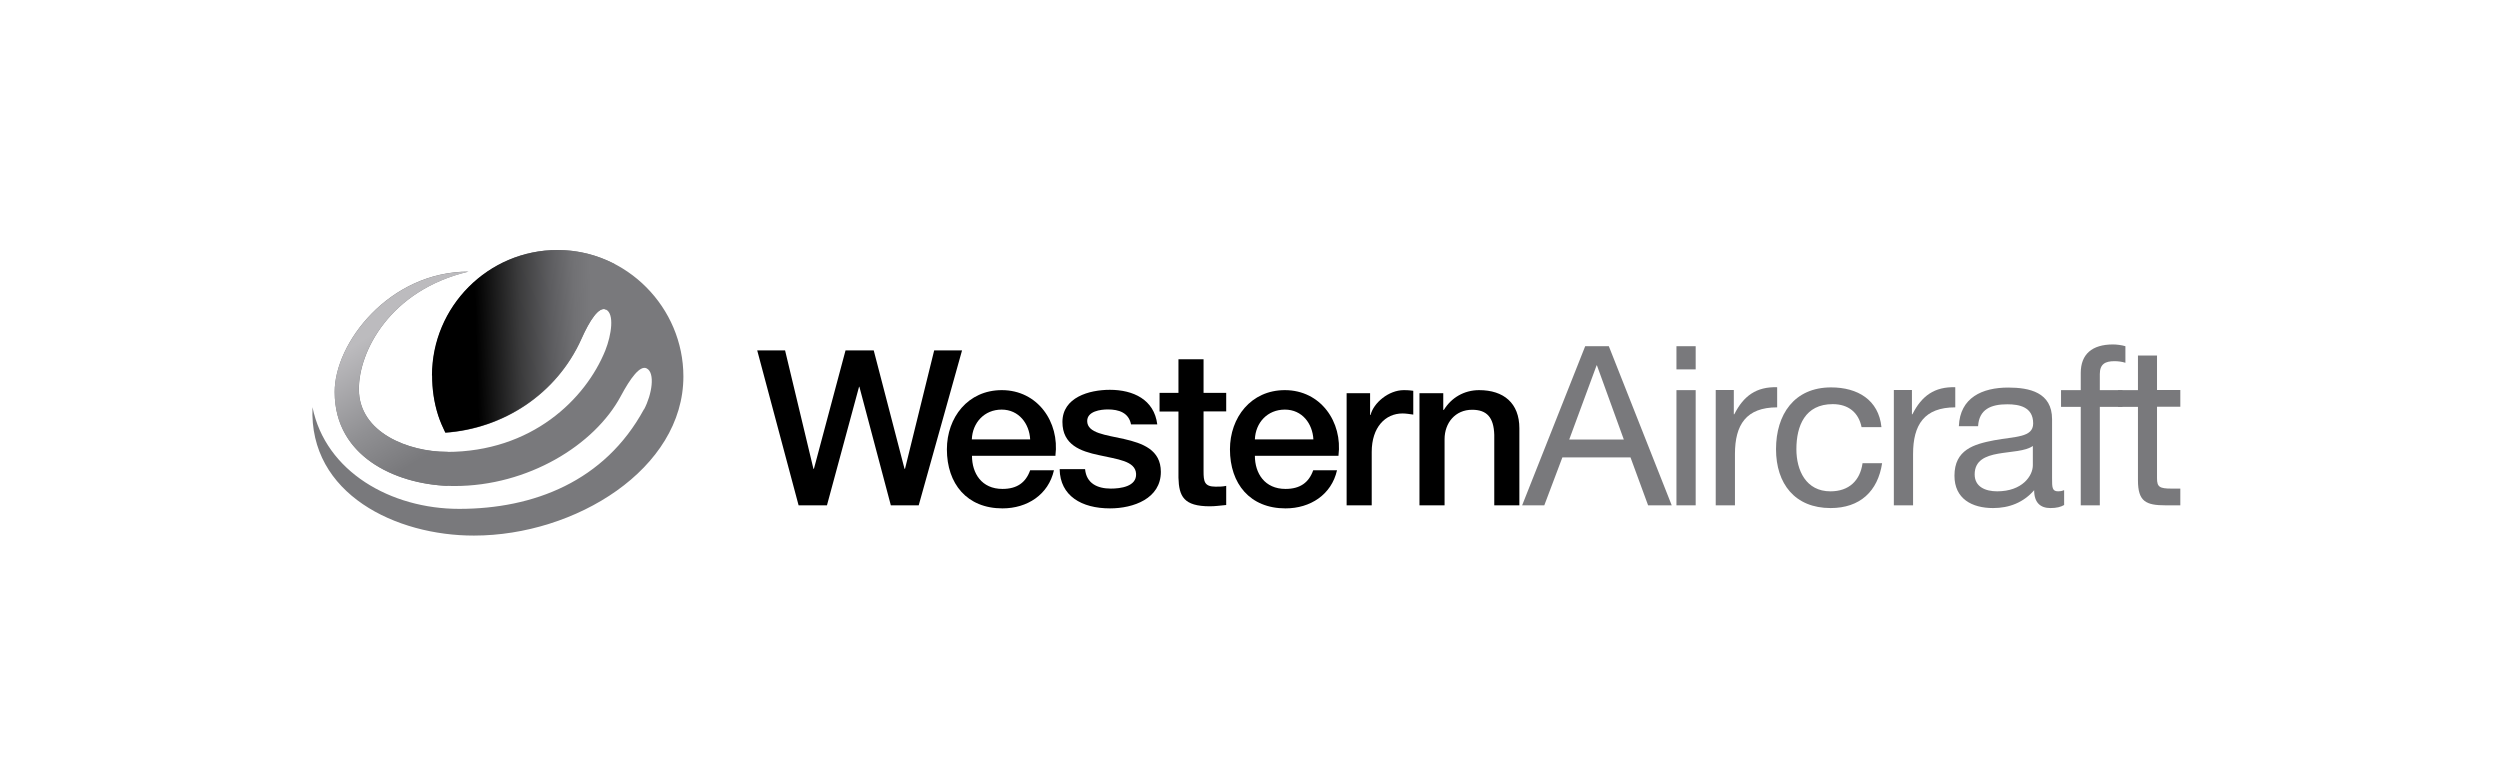
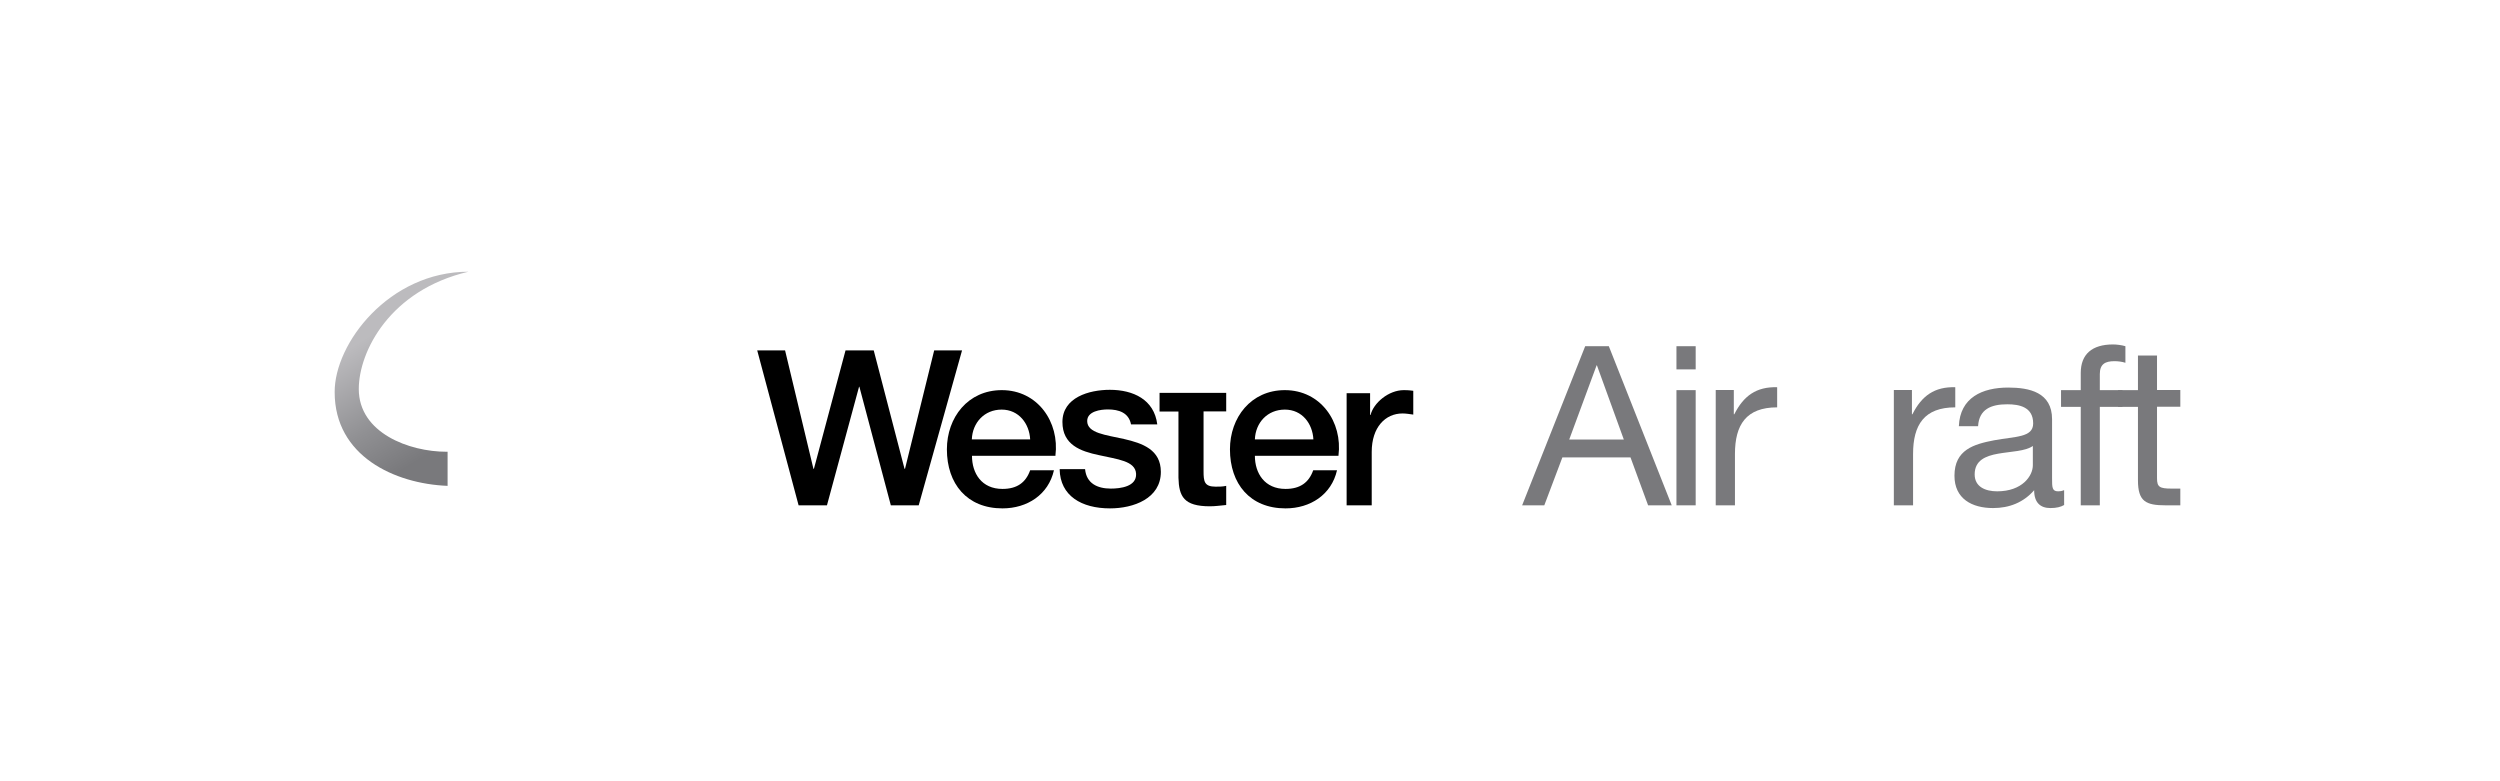
<svg xmlns="http://www.w3.org/2000/svg" width="320" height="100" viewBox="0 0 320 100" fill="none">
  <rect width="320" height="100" fill="white" />
  <g clip-path="url(#clip0_2117_3570)">
    <path fill-rule="evenodd" clip-rule="evenodd" d="M102.221 64.682H105.85L109.959 49.505H110.001L114.027 64.682H117.594L123.142 44.85H119.575L115.842 60.007H115.779L111.837 44.85H108.228L104.182 60.007H104.119L100.49 44.85H96.923L102.221 64.682Z" fill="black" />
    <path fill-rule="evenodd" clip-rule="evenodd" d="M135.094 58.319C135.636 54.015 132.82 49.937 128.231 49.937C123.893 49.937 121.202 53.438 121.202 57.516C121.202 61.923 123.768 65.073 128.315 65.073C131.485 65.073 134.197 63.323 134.906 60.193H131.861C131.298 61.779 130.171 62.582 128.315 62.582C125.645 62.582 124.414 60.584 124.414 58.339H135.115L135.094 58.319ZM124.394 56.239C124.477 54.097 126 52.429 128.211 52.429C130.422 52.429 131.757 54.241 131.861 56.239H124.373H124.394Z" fill="black" />
    <path fill-rule="evenodd" clip-rule="evenodd" d="M135.636 60.069C135.699 63.467 138.431 65.073 142.082 65.073C145.085 65.073 148.589 63.817 148.589 60.399C148.589 57.557 146.232 56.733 143.896 56.197C141.539 55.662 139.161 55.456 139.161 53.891C139.161 52.635 140.872 52.408 141.81 52.408C143.208 52.408 144.48 52.82 144.772 54.324H148.131C147.734 51.132 145.043 49.896 142.061 49.896C139.412 49.896 135.991 50.864 135.991 54.015C135.991 56.939 138.306 57.763 140.663 58.257C142.999 58.792 145.335 58.978 145.419 60.646C145.502 62.293 143.396 62.54 142.186 62.54C140.475 62.54 139.057 61.881 138.89 60.048H135.678L135.636 60.069Z" fill="black" />
-     <path fill-rule="evenodd" clip-rule="evenodd" d="M148.423 52.676H150.842V61.14C150.905 63.529 151.51 64.806 154.868 64.806C155.577 64.806 156.245 64.703 156.954 64.641V62.19C156.495 62.293 156.057 62.293 155.598 62.293C154.159 62.293 154.055 61.634 154.055 60.316V52.656H156.954V50.287H154.055V45.983H150.842V50.287H148.423V52.656V52.676Z" fill="black" />
+     <path fill-rule="evenodd" clip-rule="evenodd" d="M148.423 52.676H150.842V61.14C150.905 63.529 151.51 64.806 154.868 64.806C155.577 64.806 156.245 64.703 156.954 64.641V62.19C156.495 62.293 156.057 62.293 155.598 62.293C154.159 62.293 154.055 61.634 154.055 60.316V52.656H156.954V50.287H154.055H150.842V50.287H148.423V52.656V52.676Z" fill="black" />
    <path fill-rule="evenodd" clip-rule="evenodd" d="M171.325 58.319C171.868 54.015 169.052 49.937 164.463 49.937C160.124 49.937 157.434 53.438 157.434 57.516C157.434 61.923 159.999 65.073 164.546 65.073C167.717 65.073 170.428 63.323 171.138 60.193H168.092C167.529 61.779 166.403 62.582 164.546 62.582C161.876 62.582 160.625 60.584 160.625 58.339H171.325V58.319ZM160.625 56.239C160.708 54.097 162.231 52.429 164.463 52.429C166.695 52.429 168.009 54.241 168.113 56.239H160.625Z" fill="black" />
    <path fill-rule="evenodd" clip-rule="evenodd" d="M172.368 64.682H175.58V57.845C175.58 54.674 177.333 52.923 179.523 52.923C179.961 52.923 180.461 53.006 180.899 53.067V50.02C180.607 49.999 180.42 49.937 179.69 49.937C177.729 49.937 175.81 51.585 175.434 53.109H175.372V50.328H172.368V64.682Z" fill="black" />
-     <path fill-rule="evenodd" clip-rule="evenodd" d="M181.692 64.682H184.905V56.218C184.905 54.118 186.281 52.45 188.43 52.45C190.307 52.45 191.204 53.417 191.266 55.662V64.682H194.479V54.818C194.479 51.605 192.476 49.937 189.327 49.937C187.408 49.937 185.76 50.905 184.8 52.491L184.738 52.429V50.328H181.692V64.682Z" fill="black" />
    <path fill-rule="evenodd" clip-rule="evenodd" d="M194.833 64.682H197.67L199.985 58.545H208.704L210.957 64.682H213.981L205.93 44.315H202.905L194.833 64.682ZM204.345 46.766H204.407L207.849 56.259H200.861L204.365 46.766H204.345Z" fill="#79797C" />
    <path fill-rule="evenodd" clip-rule="evenodd" d="M214.586 64.682H217.047V49.937H214.586V64.682ZM217.047 44.315H214.586V47.281H217.047V44.315Z" fill="#79797C" />
    <path fill-rule="evenodd" clip-rule="evenodd" d="M219.613 64.682H222.074V58.113C222.074 54.365 223.513 52.141 227.476 52.141V49.566C224.827 49.484 223.18 50.658 221.991 53.026H221.928V49.916H219.613V64.662V64.682Z" fill="#79797C" />
-     <path fill-rule="evenodd" clip-rule="evenodd" d="M240.826 54.674C240.471 51.173 237.76 49.587 234.381 49.587C229.646 49.587 227.331 53.067 227.331 57.495C227.331 61.923 229.75 65.032 234.318 65.032C238.073 65.032 240.367 62.891 240.91 59.287H238.406C238.094 61.511 236.675 62.891 234.297 62.891C231.169 62.891 229.938 60.213 229.938 57.495C229.938 54.509 231.043 51.729 234.589 51.729C236.613 51.729 237.906 52.82 238.281 54.674H240.826Z" fill="#79797C" />
    <path fill-rule="evenodd" clip-rule="evenodd" d="M242.412 64.682H244.873V58.113C244.873 54.365 246.312 52.141 250.275 52.141V49.566C247.626 49.484 245.978 50.658 244.789 53.026H244.727V49.916H242.412V64.662V64.682Z" fill="#79797C" />
    <path fill-rule="evenodd" clip-rule="evenodd" d="M260.204 59.554C260.204 60.893 258.869 62.89 255.636 62.89C254.134 62.89 252.757 62.314 252.757 60.728C252.757 58.937 254.134 58.36 255.761 58.072C257.409 57.783 259.265 57.763 260.204 57.083V59.575V59.554ZM264.188 62.746C263.875 62.87 263.646 62.89 263.437 62.89C262.665 62.89 262.665 62.376 262.665 61.243V53.664C262.665 50.205 259.745 49.608 257.054 49.608C253.738 49.608 250.88 50.884 250.734 54.55H253.195C253.321 52.388 254.843 51.749 256.929 51.749C258.493 51.749 260.246 52.099 260.246 54.2C260.246 56.033 257.93 55.847 255.219 56.362C252.674 56.856 250.171 57.557 250.171 60.893C250.171 63.838 252.403 65.032 255.114 65.032C257.2 65.032 259.015 64.311 260.371 62.746C260.371 64.353 261.184 65.032 262.457 65.032C263.228 65.032 263.792 64.888 264.209 64.641V62.767L264.188 62.746Z" fill="#79797C" />
    <path fill-rule="evenodd" clip-rule="evenodd" d="M266.316 64.682H268.777V52.079H271.676V49.937H268.777V47.878C268.777 46.601 269.465 46.23 270.654 46.23C271.092 46.23 271.614 46.292 272.052 46.436V44.315C271.593 44.171 270.925 44.089 270.466 44.089C267.776 44.089 266.336 45.345 266.336 47.734V49.937H263.812V52.079H266.336V64.682H266.316Z" fill="#79797C" />
    <path fill-rule="evenodd" clip-rule="evenodd" d="M276.119 45.51H273.658V49.937H271.113V52.079H273.658V61.47C273.658 64.188 274.659 64.682 277.203 64.682H279.081V62.54H277.954C276.432 62.54 276.098 62.334 276.098 61.222V52.058H279.081V49.916H276.098V45.489L276.119 45.51Z" fill="#79797C" />
-     <path fill-rule="evenodd" clip-rule="evenodd" d="M82.447 52.388C83.448 50.493 83.886 47.733 82.781 47.157C81.925 46.704 80.674 48.434 79.464 50.699C76.106 56.98 67.575 62.211 58.188 62.211C51.18 62.211 42.837 58.71 42.837 50.184C42.795 43.944 49.803 34.76 59.982 34.76C49.907 37.128 45.923 45.015 45.944 49.813C45.944 55.456 52.431 57.845 57.166 57.845C68.075 57.845 74.959 51.09 77.483 44.85C78.275 42.853 78.671 40.114 77.545 39.62C76.648 39.228 75.48 41.02 74.437 43.368C71.246 50.514 64.383 54.88 57.02 55.394C56.687 54.735 56.353 53.932 56.102 53.191C55.56 51.502 55.31 49.772 55.331 48.084C55.31 39.249 62.506 32 71.371 32C80.236 32 87.474 39.373 87.474 48.187C87.474 60.028 73.645 68.554 60.671 68.554C50.763 68.574 39.52 63.282 40 52.12C41.668 60.378 50.033 65.135 58.772 65.135C68.284 65.135 77.399 61.634 82.426 52.388H82.447Z" fill="#79797C" />
-     <path fill-rule="evenodd" clip-rule="evenodd" d="M55.31 48.063C55.31 49.752 55.54 51.482 56.082 53.17C56.312 53.891 56.666 54.694 57 55.374C64.363 54.859 71.225 50.472 74.417 43.347C75.46 41.02 76.628 39.208 77.525 39.599C77.525 39.599 77.546 39.599 77.567 39.62L78.693 33.812C76.482 32.659 74 32 71.351 32C62.465 32 55.29 39.249 55.29 48.063H55.31Z" fill="url(#paint0_linear_2117_3570)" />
    <path fill-rule="evenodd" clip-rule="evenodd" d="M57.292 62.19V57.824C57.292 57.824 57.208 57.824 57.146 57.824C52.411 57.824 45.924 55.436 45.924 49.793C45.924 44.995 49.908 37.128 59.962 34.78C49.803 34.78 42.795 43.965 42.837 50.205C42.837 58.36 50.492 61.923 57.292 62.19Z" fill="url(#paint1_linear_2117_3570)" />
  </g>
  <defs>
    <linearGradient id="paint0_linear_2117_3570" x1="75.814" y1="43.388" x2="57.709" y2="43.874" gradientUnits="userSpaceOnUse">
      <stop stop-color="#79797C" />
      <stop offset="0.12" stop-color="#717174" />
      <stop offset="0.29" stop-color="#5C5C5F" />
      <stop offset="0.51" stop-color="#3B3B3C" />
      <stop offset="0.75" stop-color="#0D0D0D" />
      <stop offset="0.82" />
    </linearGradient>
    <linearGradient id="paint1_linear_2117_3570" x1="49.782" y1="41.473" x2="58.545" y2="55.886" gradientUnits="userSpaceOnUse">
      <stop stop-color="#BCBBBE" />
      <stop offset="0.61" stop-color="#909093" />
      <stop offset="1" stop-color="#79797C" />
    </linearGradient>
    <clipPath id="clip0_2117_3570">
      <rect width="239.081" height="36.554" fill="white" transform="translate(40 32)" />
    </clipPath>
  </defs>
</svg>